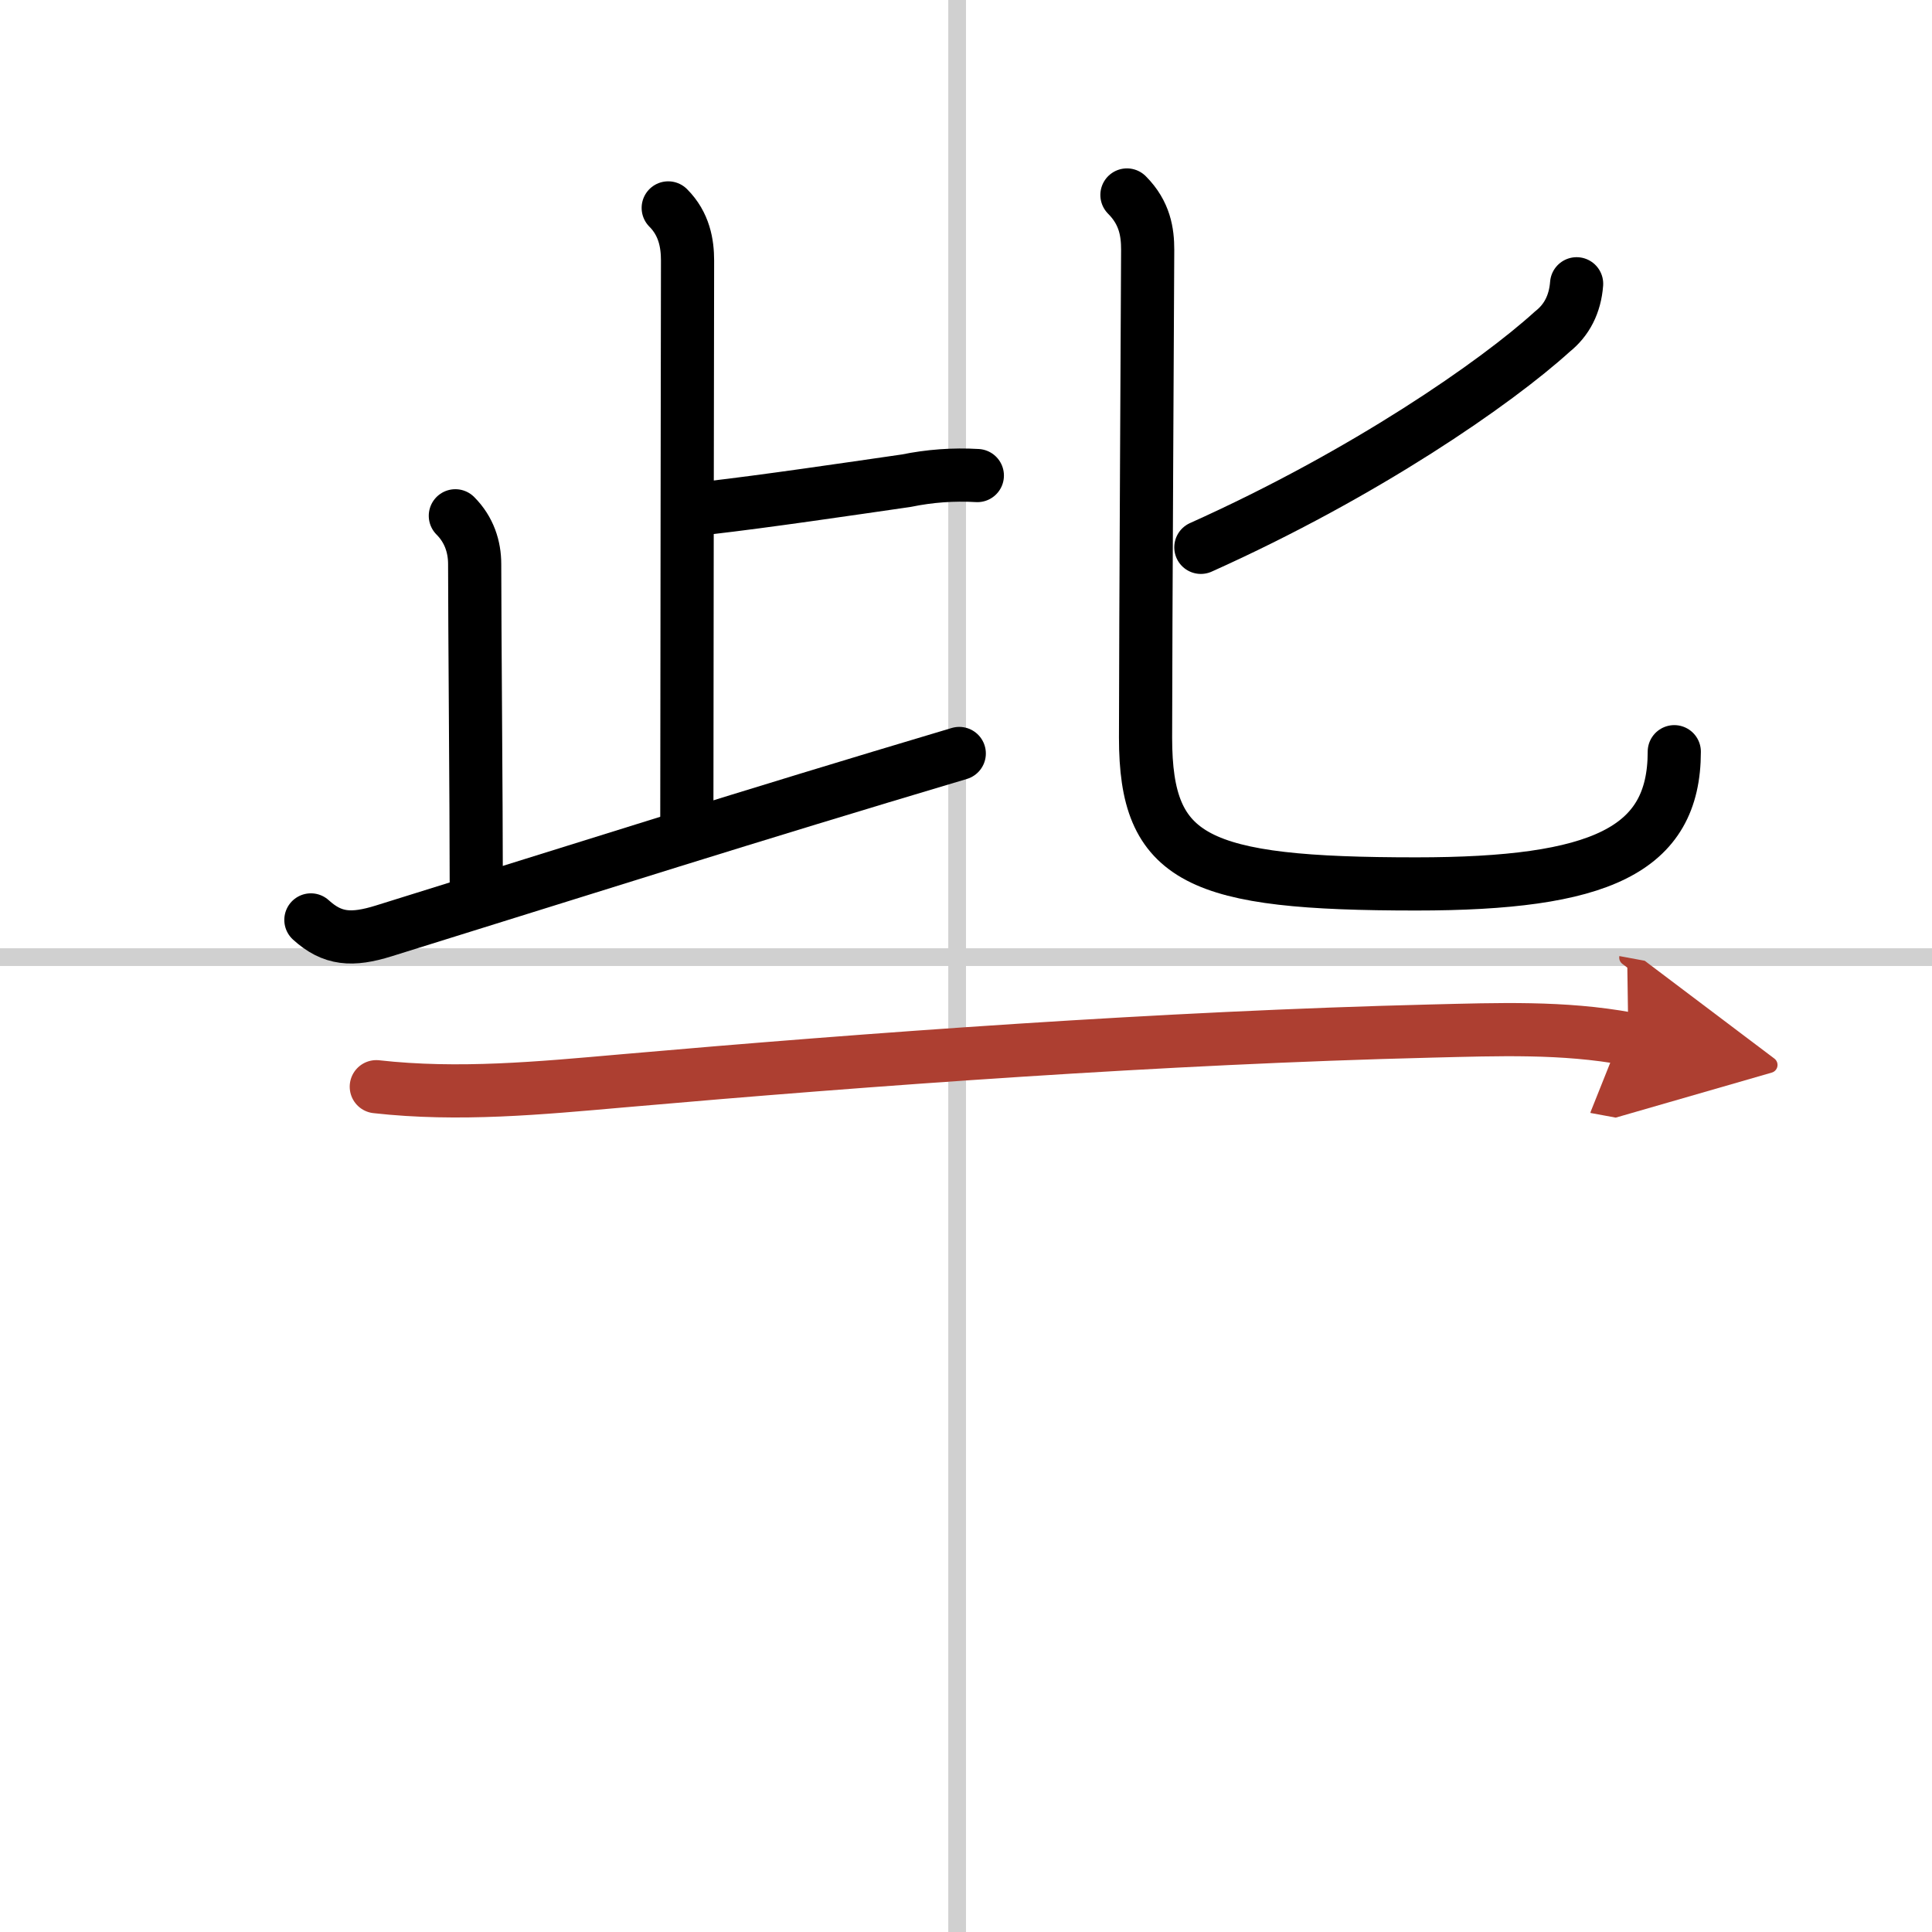
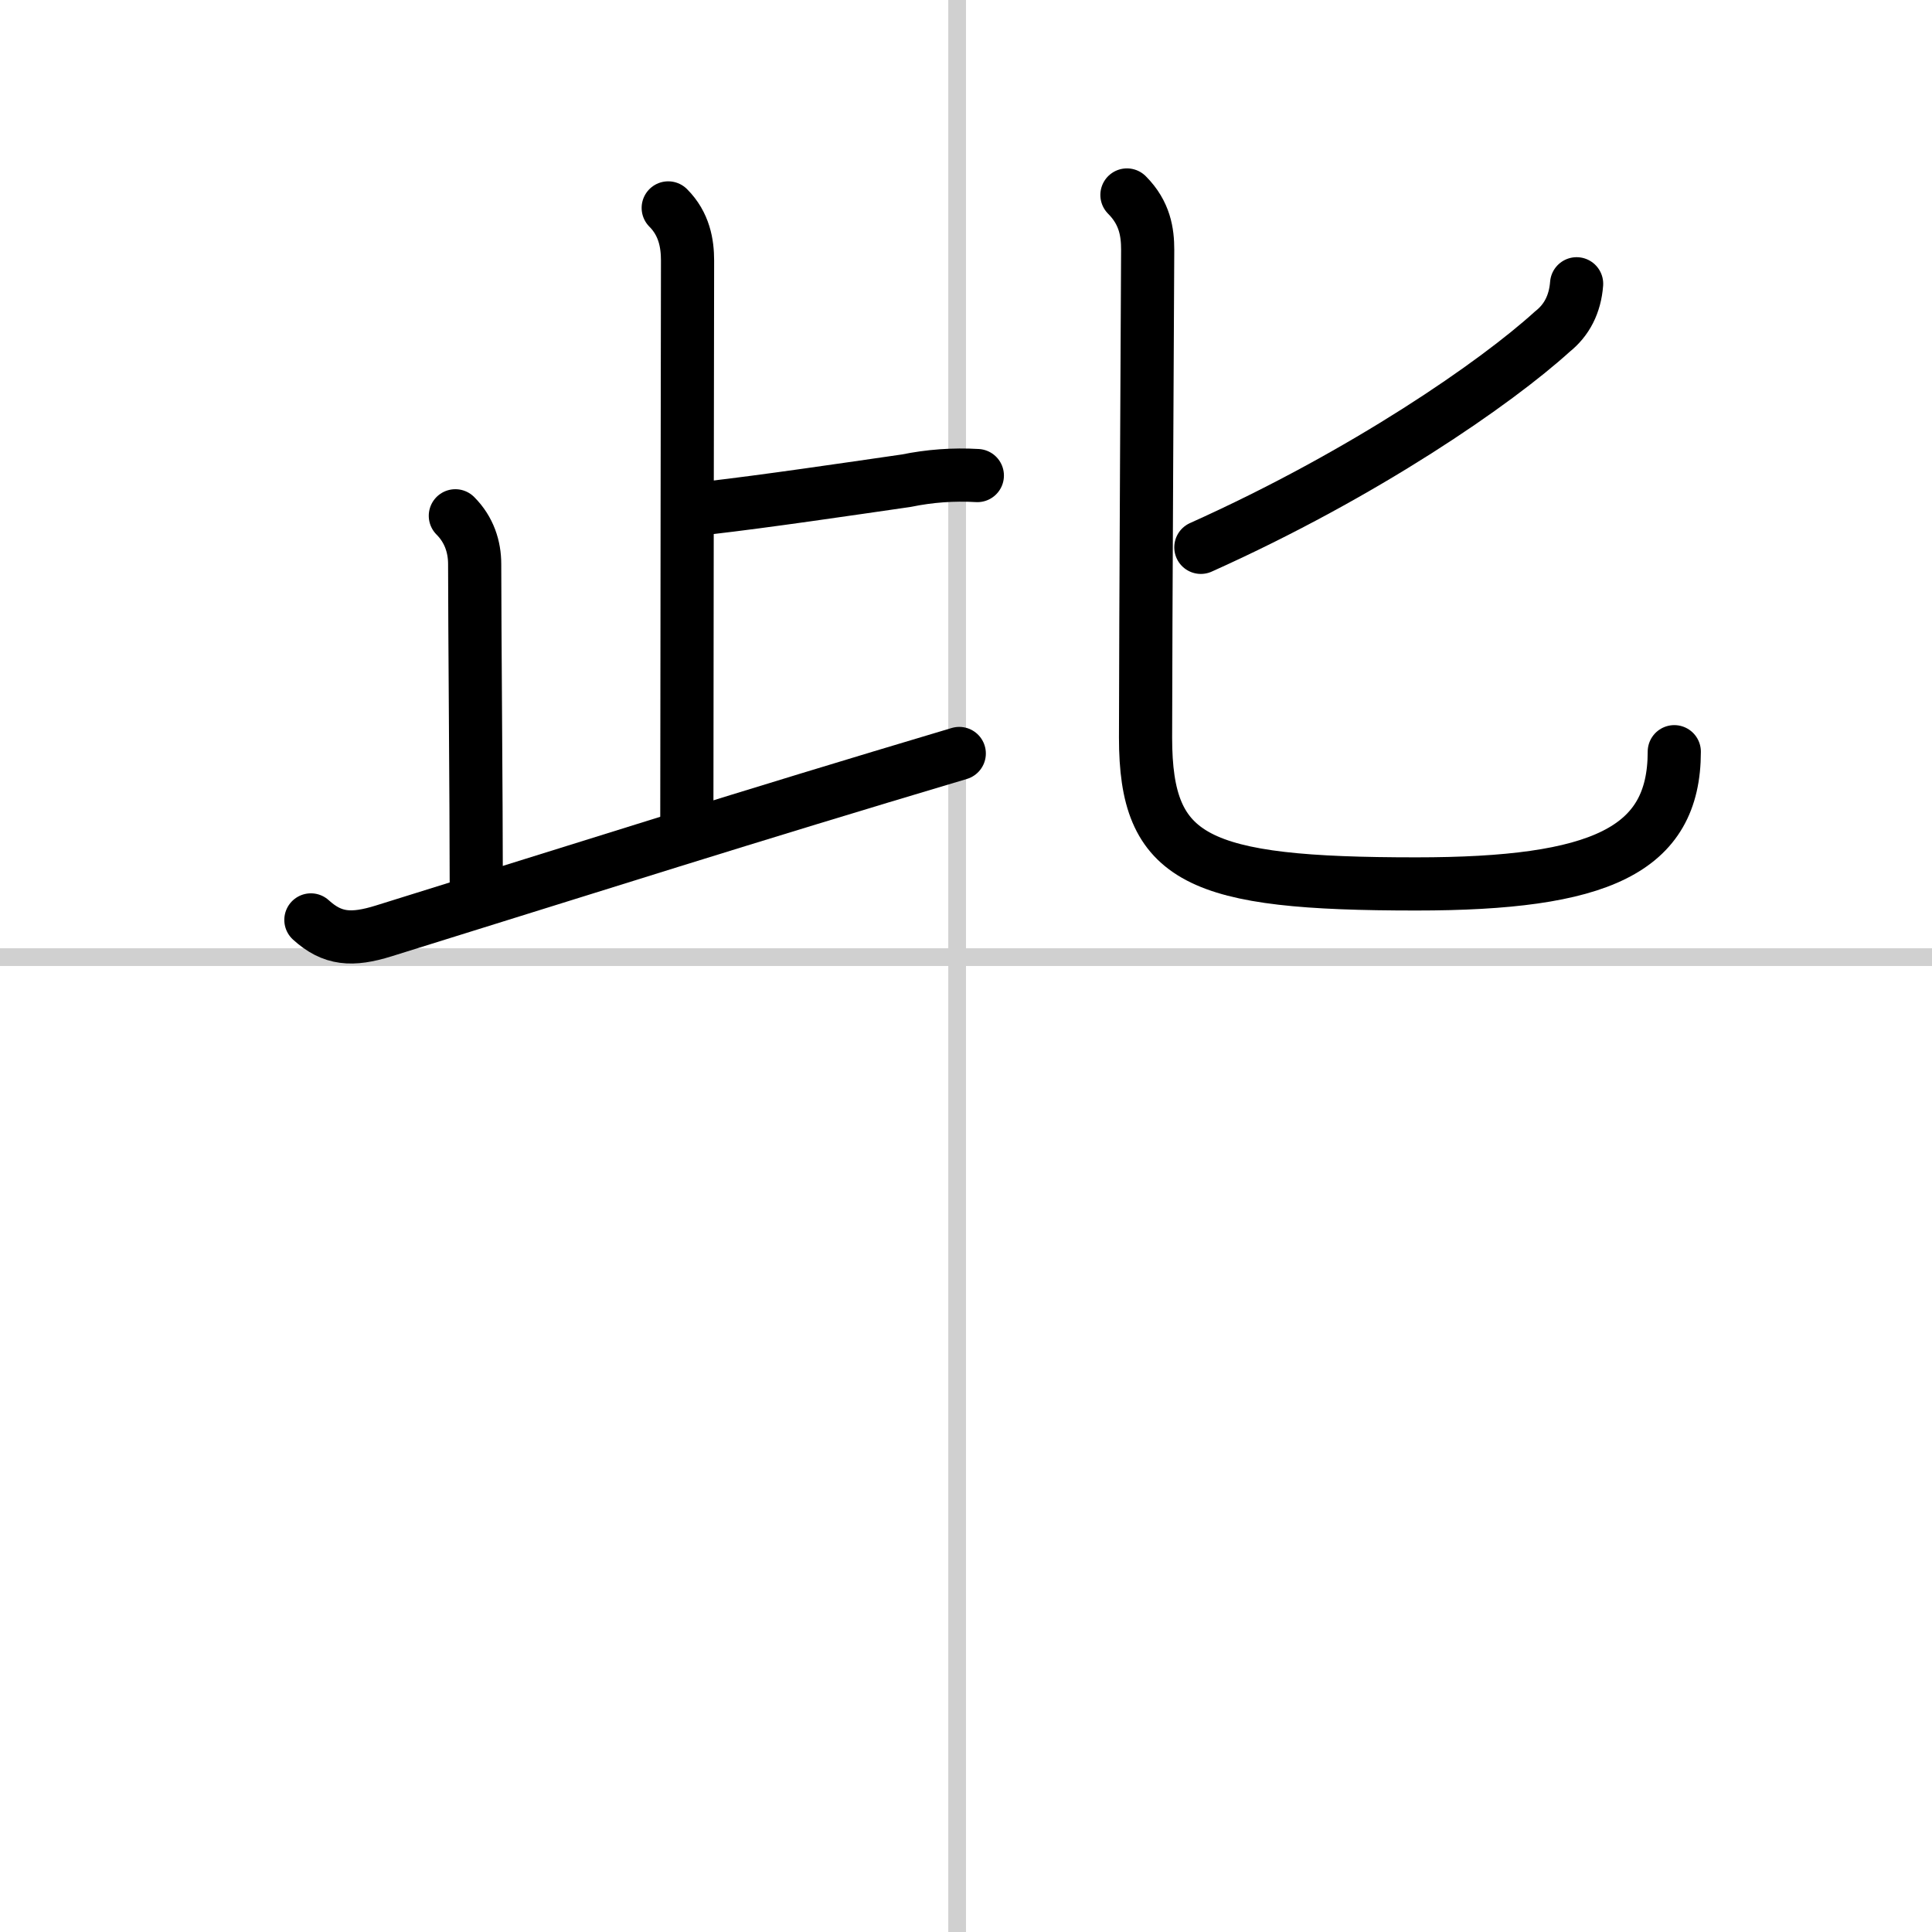
<svg xmlns="http://www.w3.org/2000/svg" width="400" height="400" viewBox="0 0 109 109">
  <defs>
    <marker id="a" markerWidth="4" orient="auto" refX="1" refY="5" viewBox="0 0 10 10">
      <polyline points="0 0 10 5 0 10 1 5" fill="#ad3f31" stroke="#ad3f31" />
    </marker>
  </defs>
  <g fill="none" stroke="#000" stroke-linecap="round" stroke-linejoin="round" stroke-width="3">
    <rect width="100%" height="100%" fill="#fff" stroke="#fff" />
    <line x1="54" x2="54" y2="109" stroke="#d0d0d0" stroke-width="1" />
    <line x2="109" y1="54" y2="54" stroke="#d0d0d0" stroke-width="1" />
    <path d="m37.7 11.73c0.91 0.91 1.09 2.02 1.09 2.97 0 0.63-0.04 24.92-0.04 31.43" />
    <path d="m40 28.65c3.21-0.37 7.74-1.04 11.13-1.53 1.32-0.27 2.66-0.37 4.01-0.29" />
    <path d="m25.69 29.1c0.79 0.79 1.09 1.77 1.09 2.72 0 3.33 0.09 13.54 0.09 17.93" />
    <path d="m17.54 51.9c1.21 1.1 2.31 1.18 4.11 0.62 12.09-3.76 20.22-6.36 32.47-10.01" />
    <path d="m88.95 16.01c-0.09 1.15-0.55 2.05-1.37 2.7-3.17 2.88-10.56 8.01-19.83 12.17" />
    <path d="m63.58 11c1.02 1.02 1.17 2.12 1.17 3.09 0 0.89-0.12 21.96-0.12 27.53 0 6.91 2.91 8.25 15.27 8.25 10.36 0 14.56-1.88 14.56-7.46" />
-     <path d="m21.23 61.31c4.64 0.52 9.23 0.08 13.89-0.33 14-1.23 30.59-2.44 45.63-2.81 3.75-0.09 7.44-0.24 11.12 0.44" marker-end="url(#a)" stroke="#ad3f31" />
  </g>
</svg>